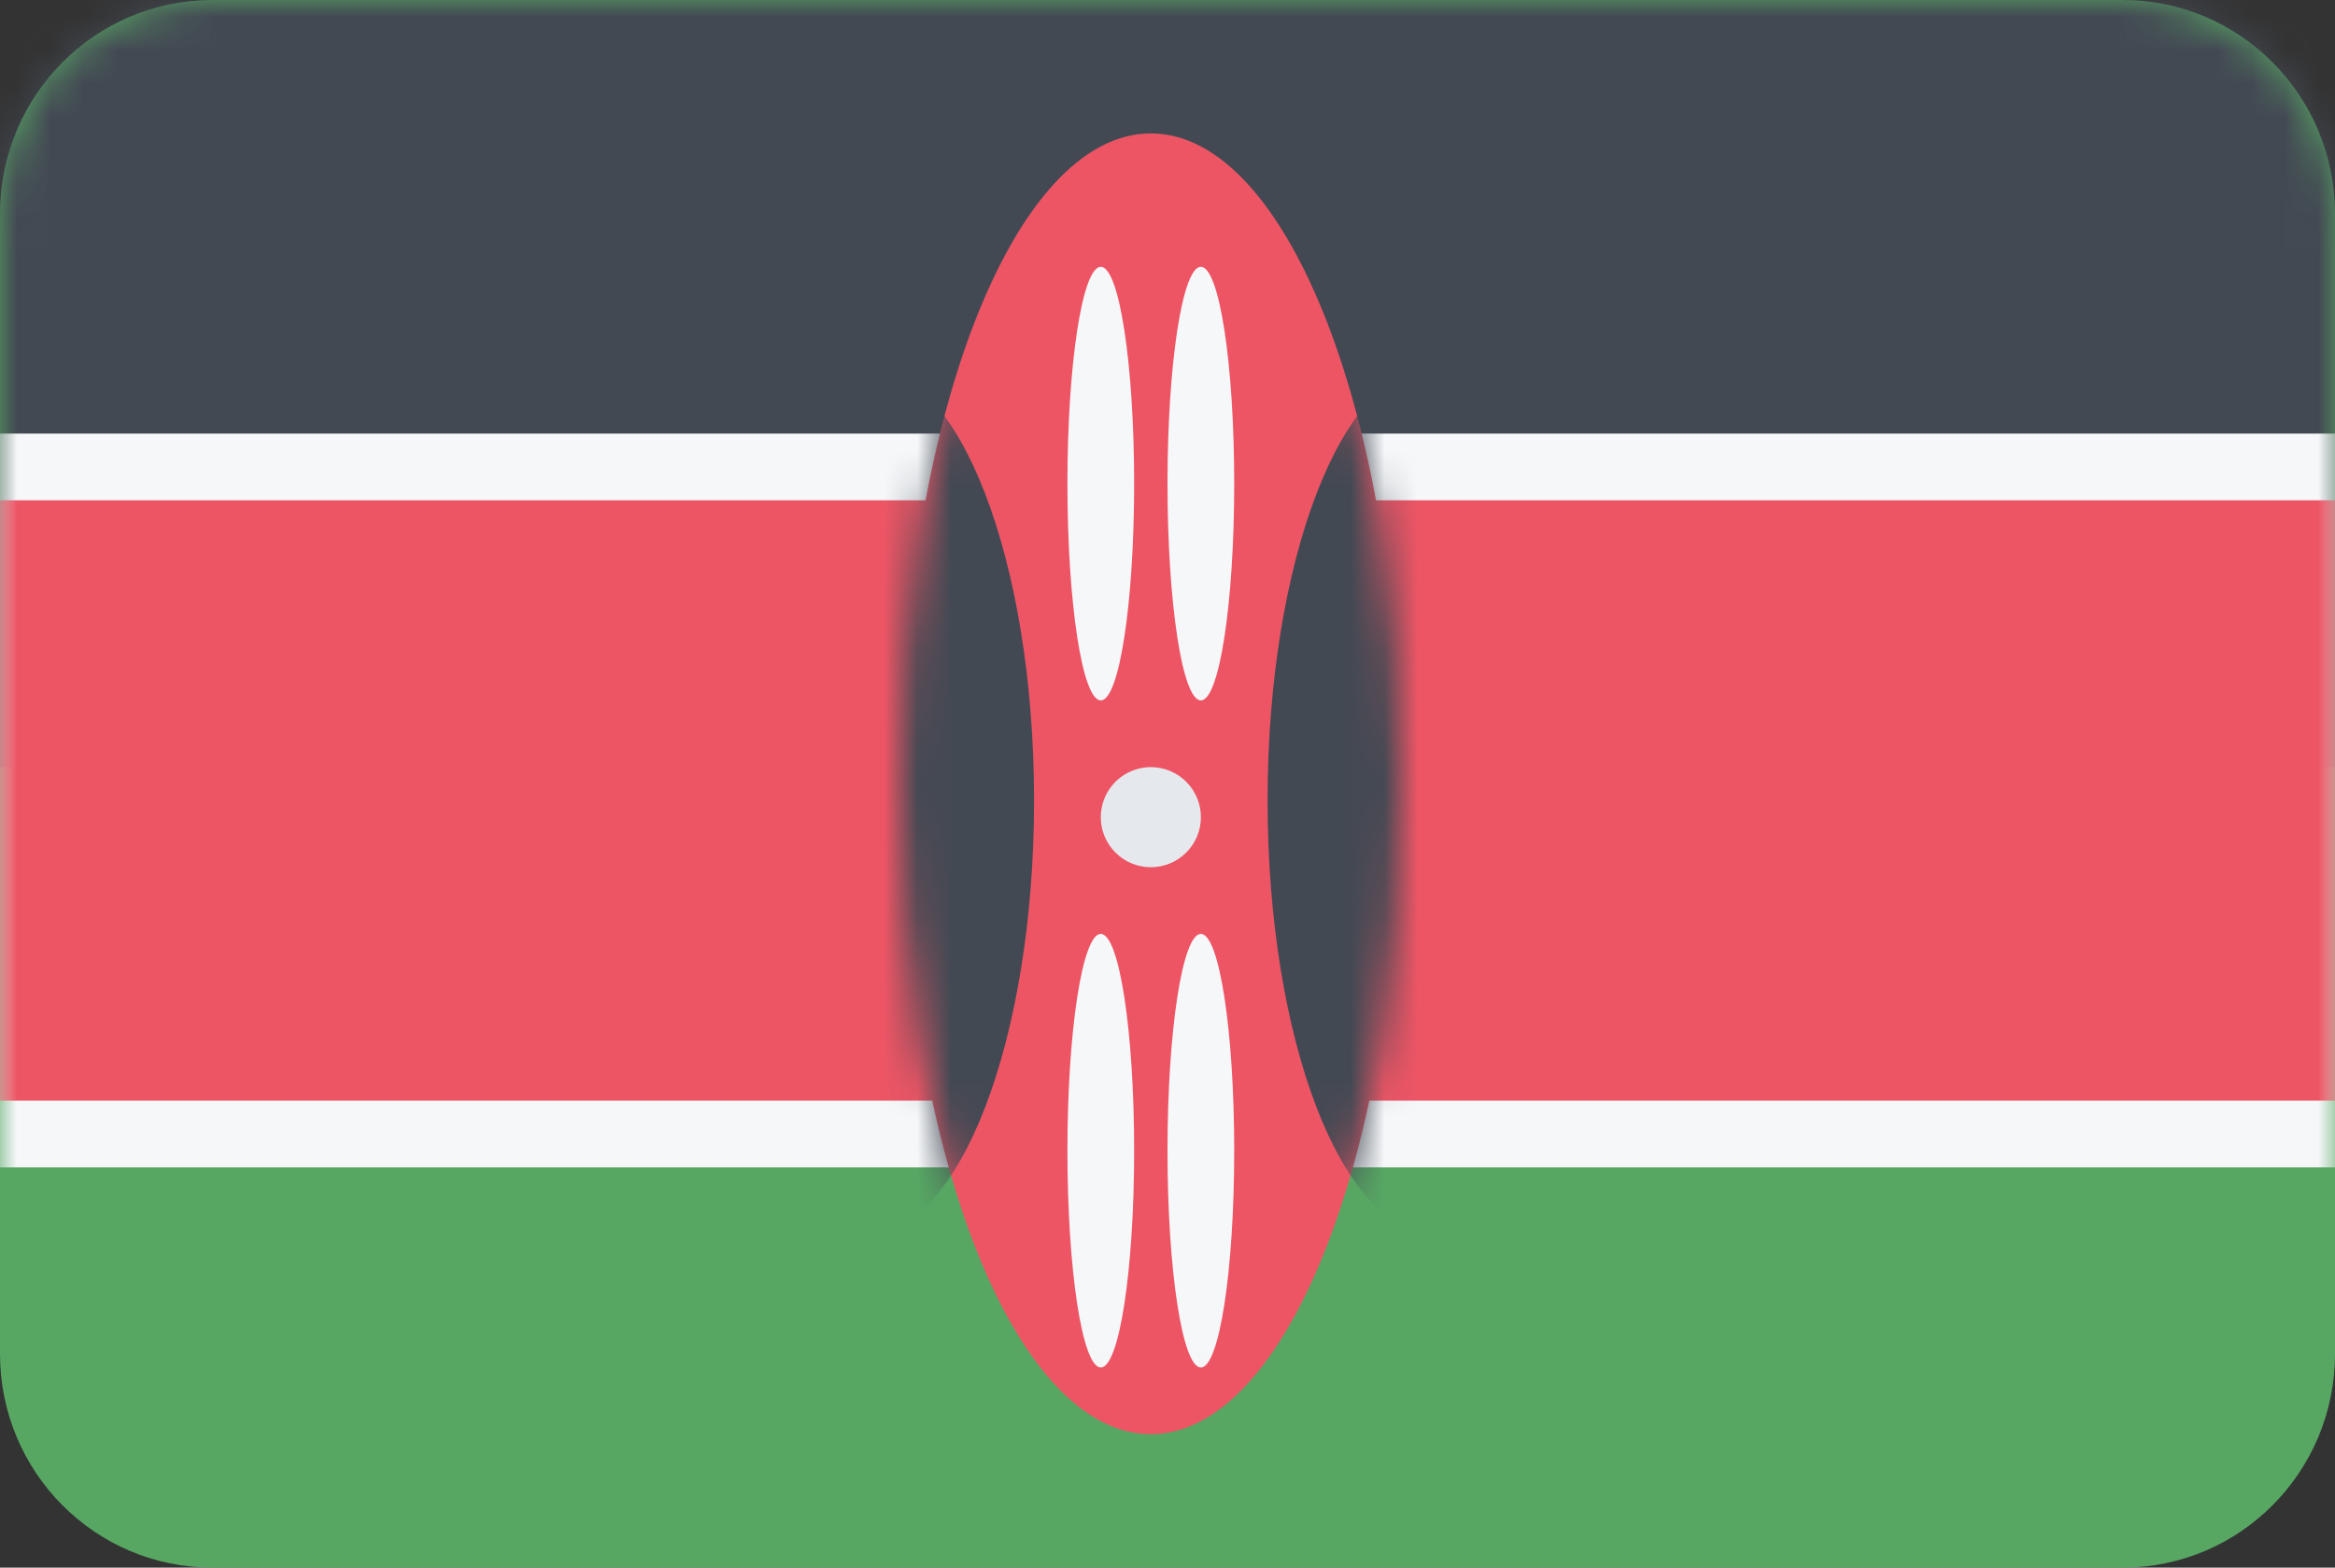
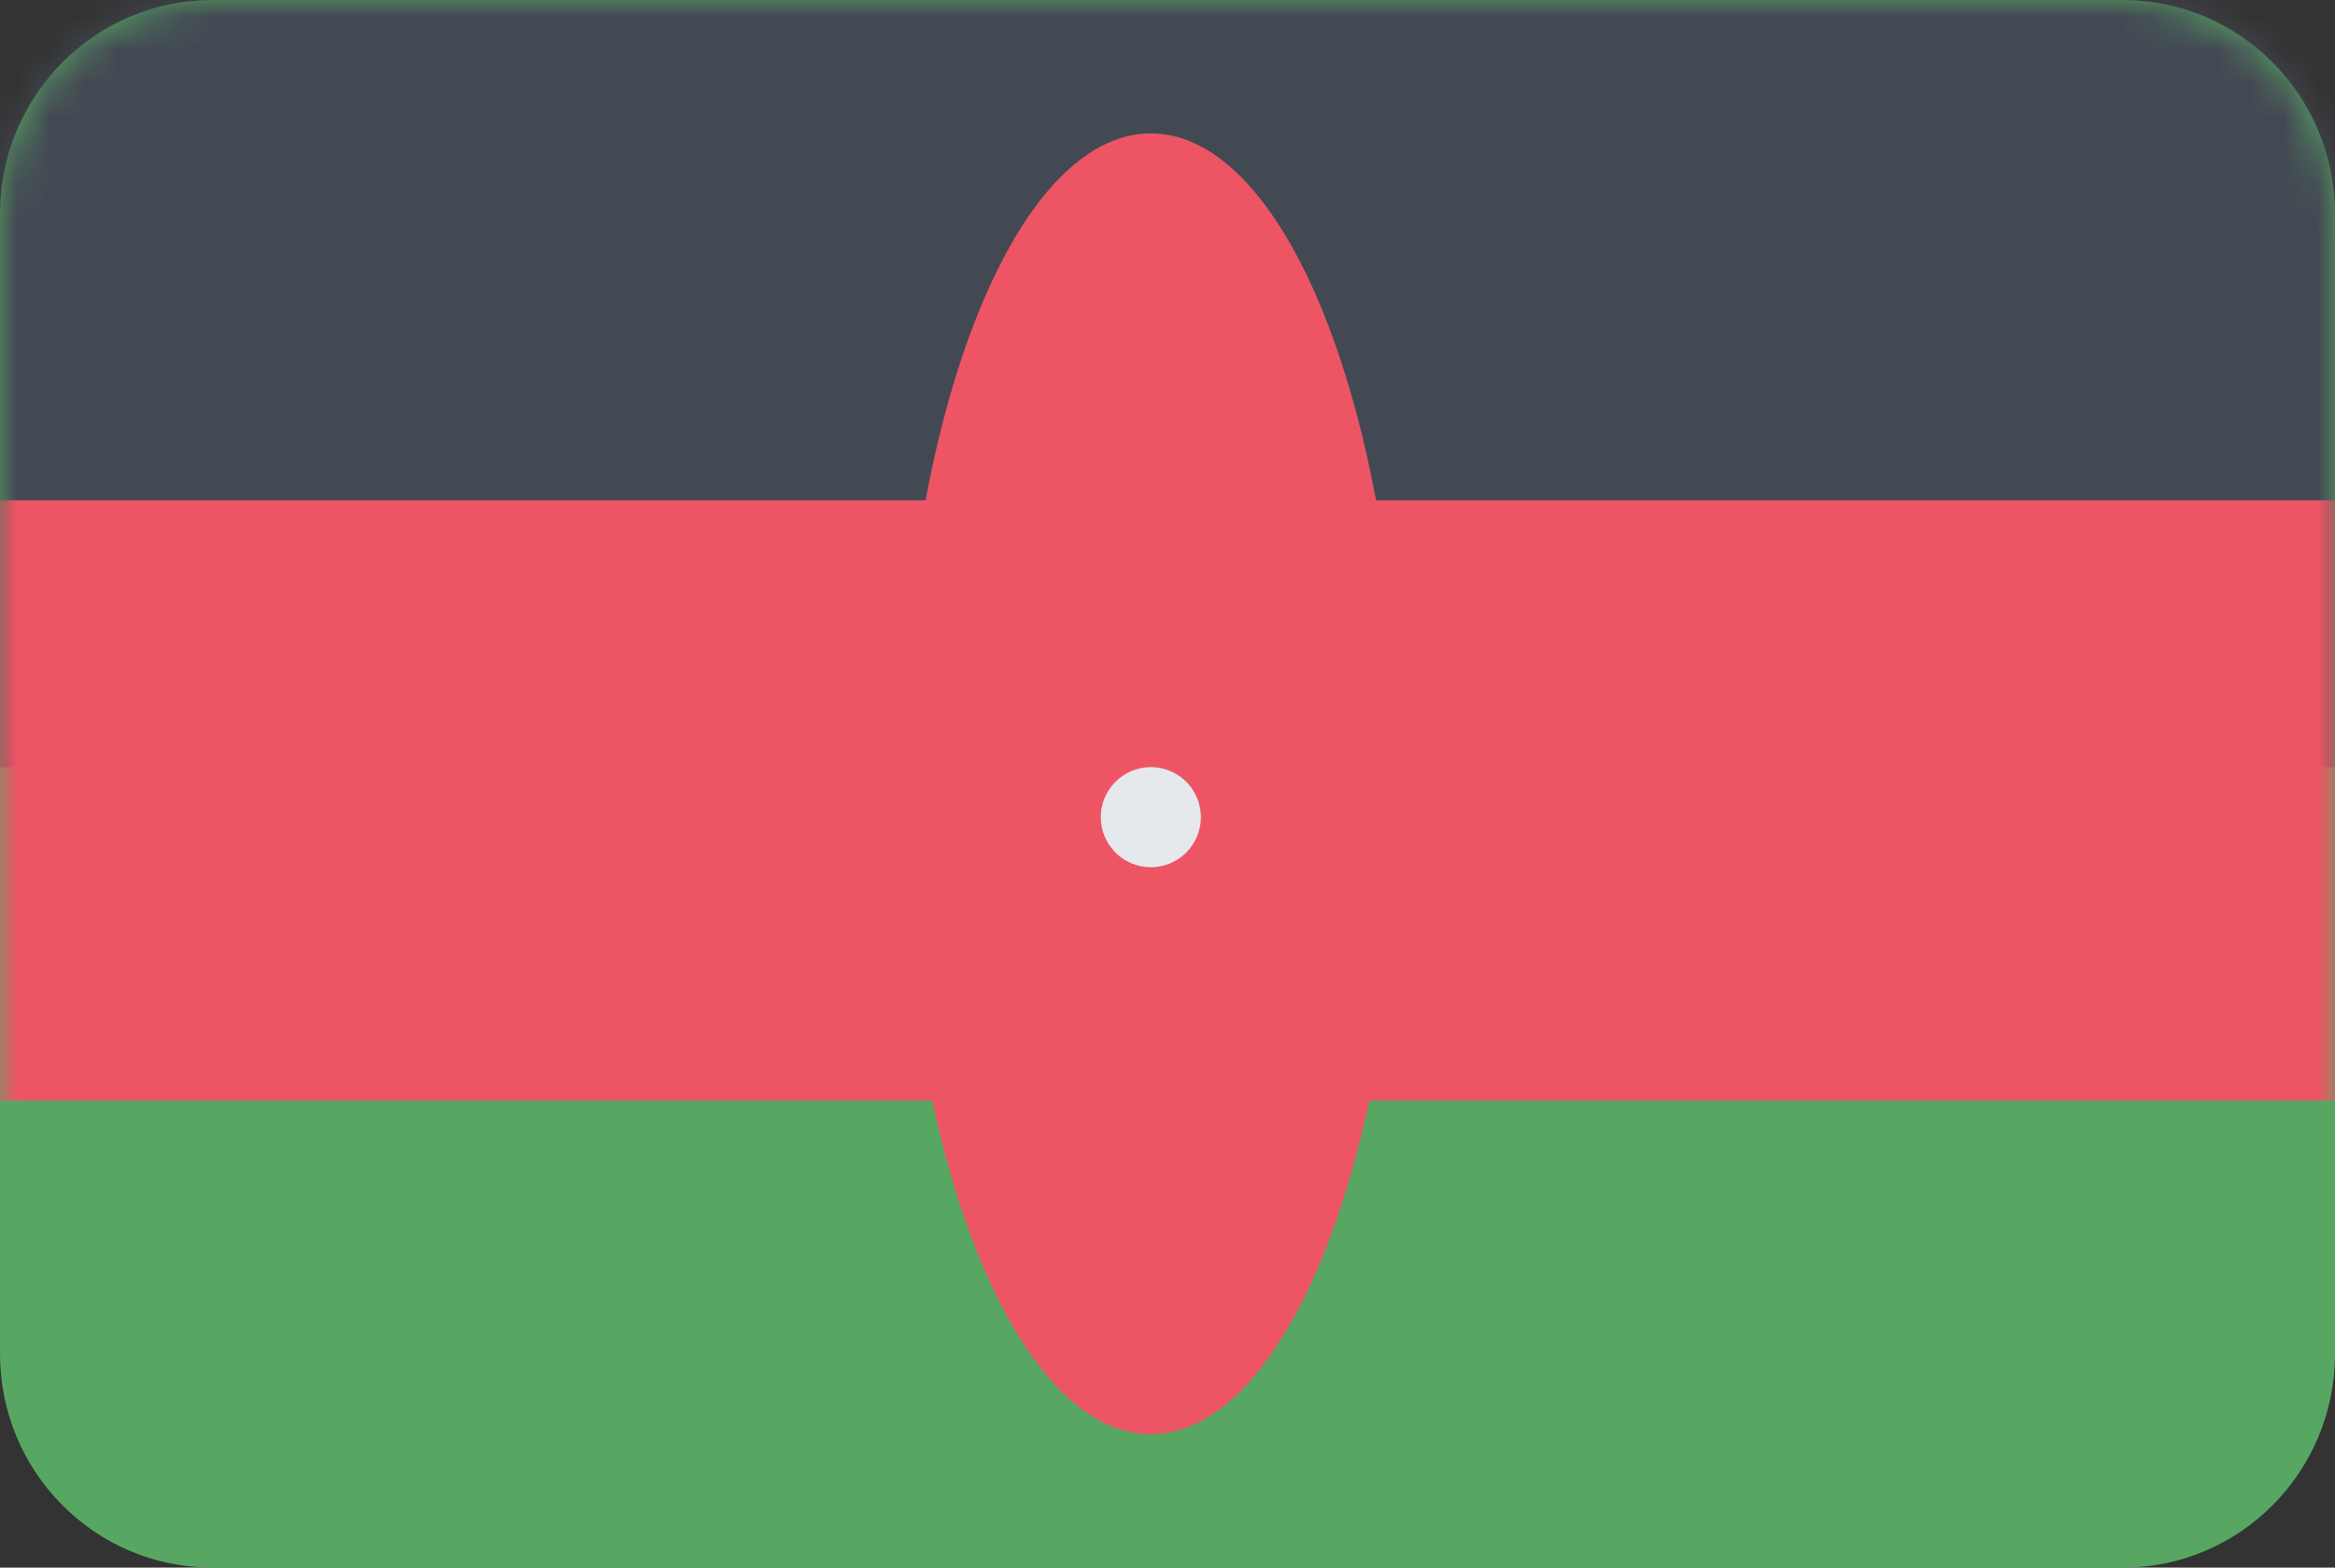
<svg xmlns="http://www.w3.org/2000/svg" width="70" height="47" viewBox="0 0 70 47" fill="none">
  <rect x="0" y="0" width="70" height="47" fill="#333333" stroke="none" />
  <path fill-rule="evenodd" clip-rule="evenodd" d="M6.364 0H63.636C67.151 0 70 2.87 70 6.41V40.591C70 44.131 67.151 47 63.636 47H6.364C2.849 47 0 44.131 0 40.591V6.41C0 2.87 2.849 0 6.364 0Z" fill="#57A763" />
  <mask id="mask0_2480_539" style="mask-type:luminance" maskUnits="userSpaceOnUse" x="0" y="0" width="70" height="47">
    <path d="M6.364 0H63.636C67.151 0 70 2.87 70 6.41V40.591C70 44.131 67.151 47 63.636 47H6.364C2.849 47 0 44.131 0 40.591V6.41C0 2.87 2.849 0 6.364 0V0Z" fill="white" />
  </mask>
  <g mask="url(#mask0_2480_539)">
    <path fill-rule="evenodd" clip-rule="evenodd" d="M0 23H70V0H0V23Z" fill="#434953" />
  </g>
  <mask id="mask1_2480_539" style="mask-type:luminance" maskUnits="userSpaceOnUse" x="0" y="0" width="70" height="47">
-     <path d="M6.364 0H63.636C67.151 0 70 2.87 70 6.41V40.591C70 44.131 67.151 47 63.636 47H6.364C2.849 47 0 44.131 0 40.591V6.41C0 2.87 2.849 0 6.364 0V0Z" fill="white" />
-   </mask>
+     </mask>
  <g mask="url(#mask1_2480_539)">
    <path fill-rule="evenodd" clip-rule="evenodd" d="M0 35H70V13H0V35Z" fill="#F5F7F9" />
  </g>
  <mask id="mask2_2480_539" style="mask-type:luminance" maskUnits="userSpaceOnUse" x="0" y="0" width="70" height="47">
    <path d="M6.364 0H63.636C67.151 0 70 2.87 70 6.41V40.591C70 44.131 67.151 47 63.636 47H6.364C2.849 47 0 44.131 0 40.591V6.41C0 2.87 2.849 0 6.364 0V0Z" fill="white" />
  </mask>
  <g mask="url(#mask2_2480_539)">
    <path fill-rule="evenodd" clip-rule="evenodd" d="M0 33H70V15H0V33Z" fill="#ED5565" />
  </g>
  <path fill-rule="evenodd" clip-rule="evenodd" d="M34.5 4C38.642 4 42 12.731 42 23.5C42 34.27 38.642 43 34.5 43C30.358 43 27 34.27 27 23.5C27 12.731 30.358 4 34.5 4Z" fill="#ED5565" />
  <mask id="mask3_2480_539" style="mask-type:luminance" maskUnits="userSpaceOnUse" x="27" y="4" width="15" height="39">
-     <path d="M34.5 4C38.642 4 42 12.731 42 23.5C42 34.27 38.642 43 34.5 43C30.358 43 27 34.27 27 23.5C27 12.731 30.358 4 34.5 4Z" fill="white" />
-   </mask>
+     </mask>
  <g mask="url(#mask3_2480_539)">
    <path fill-rule="evenodd" clip-rule="evenodd" d="M43 11C45.761 11 48 16.821 48 24C48 31.18 45.761 37 43 37C40.239 37 38 31.18 38 24C38 16.821 40.239 11 43 11ZM26 11C28.761 11 31 16.821 31 24C31 31.18 28.761 37 26 37C23.239 37 21 31.18 21 24C21 16.821 23.239 11 26 11Z" fill="#434953" />
  </g>
  <mask id="mask4_2480_539" style="mask-type:luminance" maskUnits="userSpaceOnUse" x="27" y="4" width="15" height="39">
    <path d="M34.5 4C38.642 4 42 12.731 42 23.5C42 34.27 38.642 43 34.5 43C30.358 43 27 34.27 27 23.5C27 12.731 30.358 4 34.5 4Z" fill="white" />
  </mask>
  <g mask="url(#mask4_2480_539)">
-     <path fill-rule="evenodd" clip-rule="evenodd" d="M36 8C36.552 8 37 10.911 37 14.5C37 18.09 36.552 21 36 21C35.448 21 35 18.09 35 14.5C35 10.911 35.448 8 36 8ZM33 8C33.552 8 34 10.911 34 14.5C34 18.09 33.552 21 33 21C32.448 21 32 18.09 32 14.5C32 10.911 32.448 8 33 8ZM36 28C36.552 28 37 30.911 37 34.5C37 38.09 36.552 41 36 41C35.448 41 35 38.09 35 34.5C35 30.911 35.448 28 36 28ZM33 28C33.552 28 34 30.911 34 34.5C34 38.09 33.552 41 33 41C32.448 41 32 38.09 32 34.5C32 30.911 32.448 28 33 28Z" fill="#F5F7F9" />
-   </g>
+     </g>
  <path fill-rule="evenodd" clip-rule="evenodd" d="M34.501 23C34.698 23 34.893 23.039 35.075 23.114C35.257 23.19 35.423 23.3 35.562 23.44C35.701 23.579 35.812 23.745 35.887 23.927C35.962 24.109 36.001 24.304 36.001 24.501C36.001 24.698 35.962 24.893 35.887 25.075C35.811 25.257 35.7 25.423 35.561 25.562C35.422 25.701 35.256 25.812 35.074 25.887C34.892 25.962 34.697 26.001 34.5 26.001C34.102 26.001 33.72 25.843 33.439 25.561C33.158 25.28 33 24.898 33 24.5C33 24.102 33.158 23.72 33.44 23.439C33.721 23.158 34.103 23 34.501 23Z" fill="#E5E9ED" />
</svg>